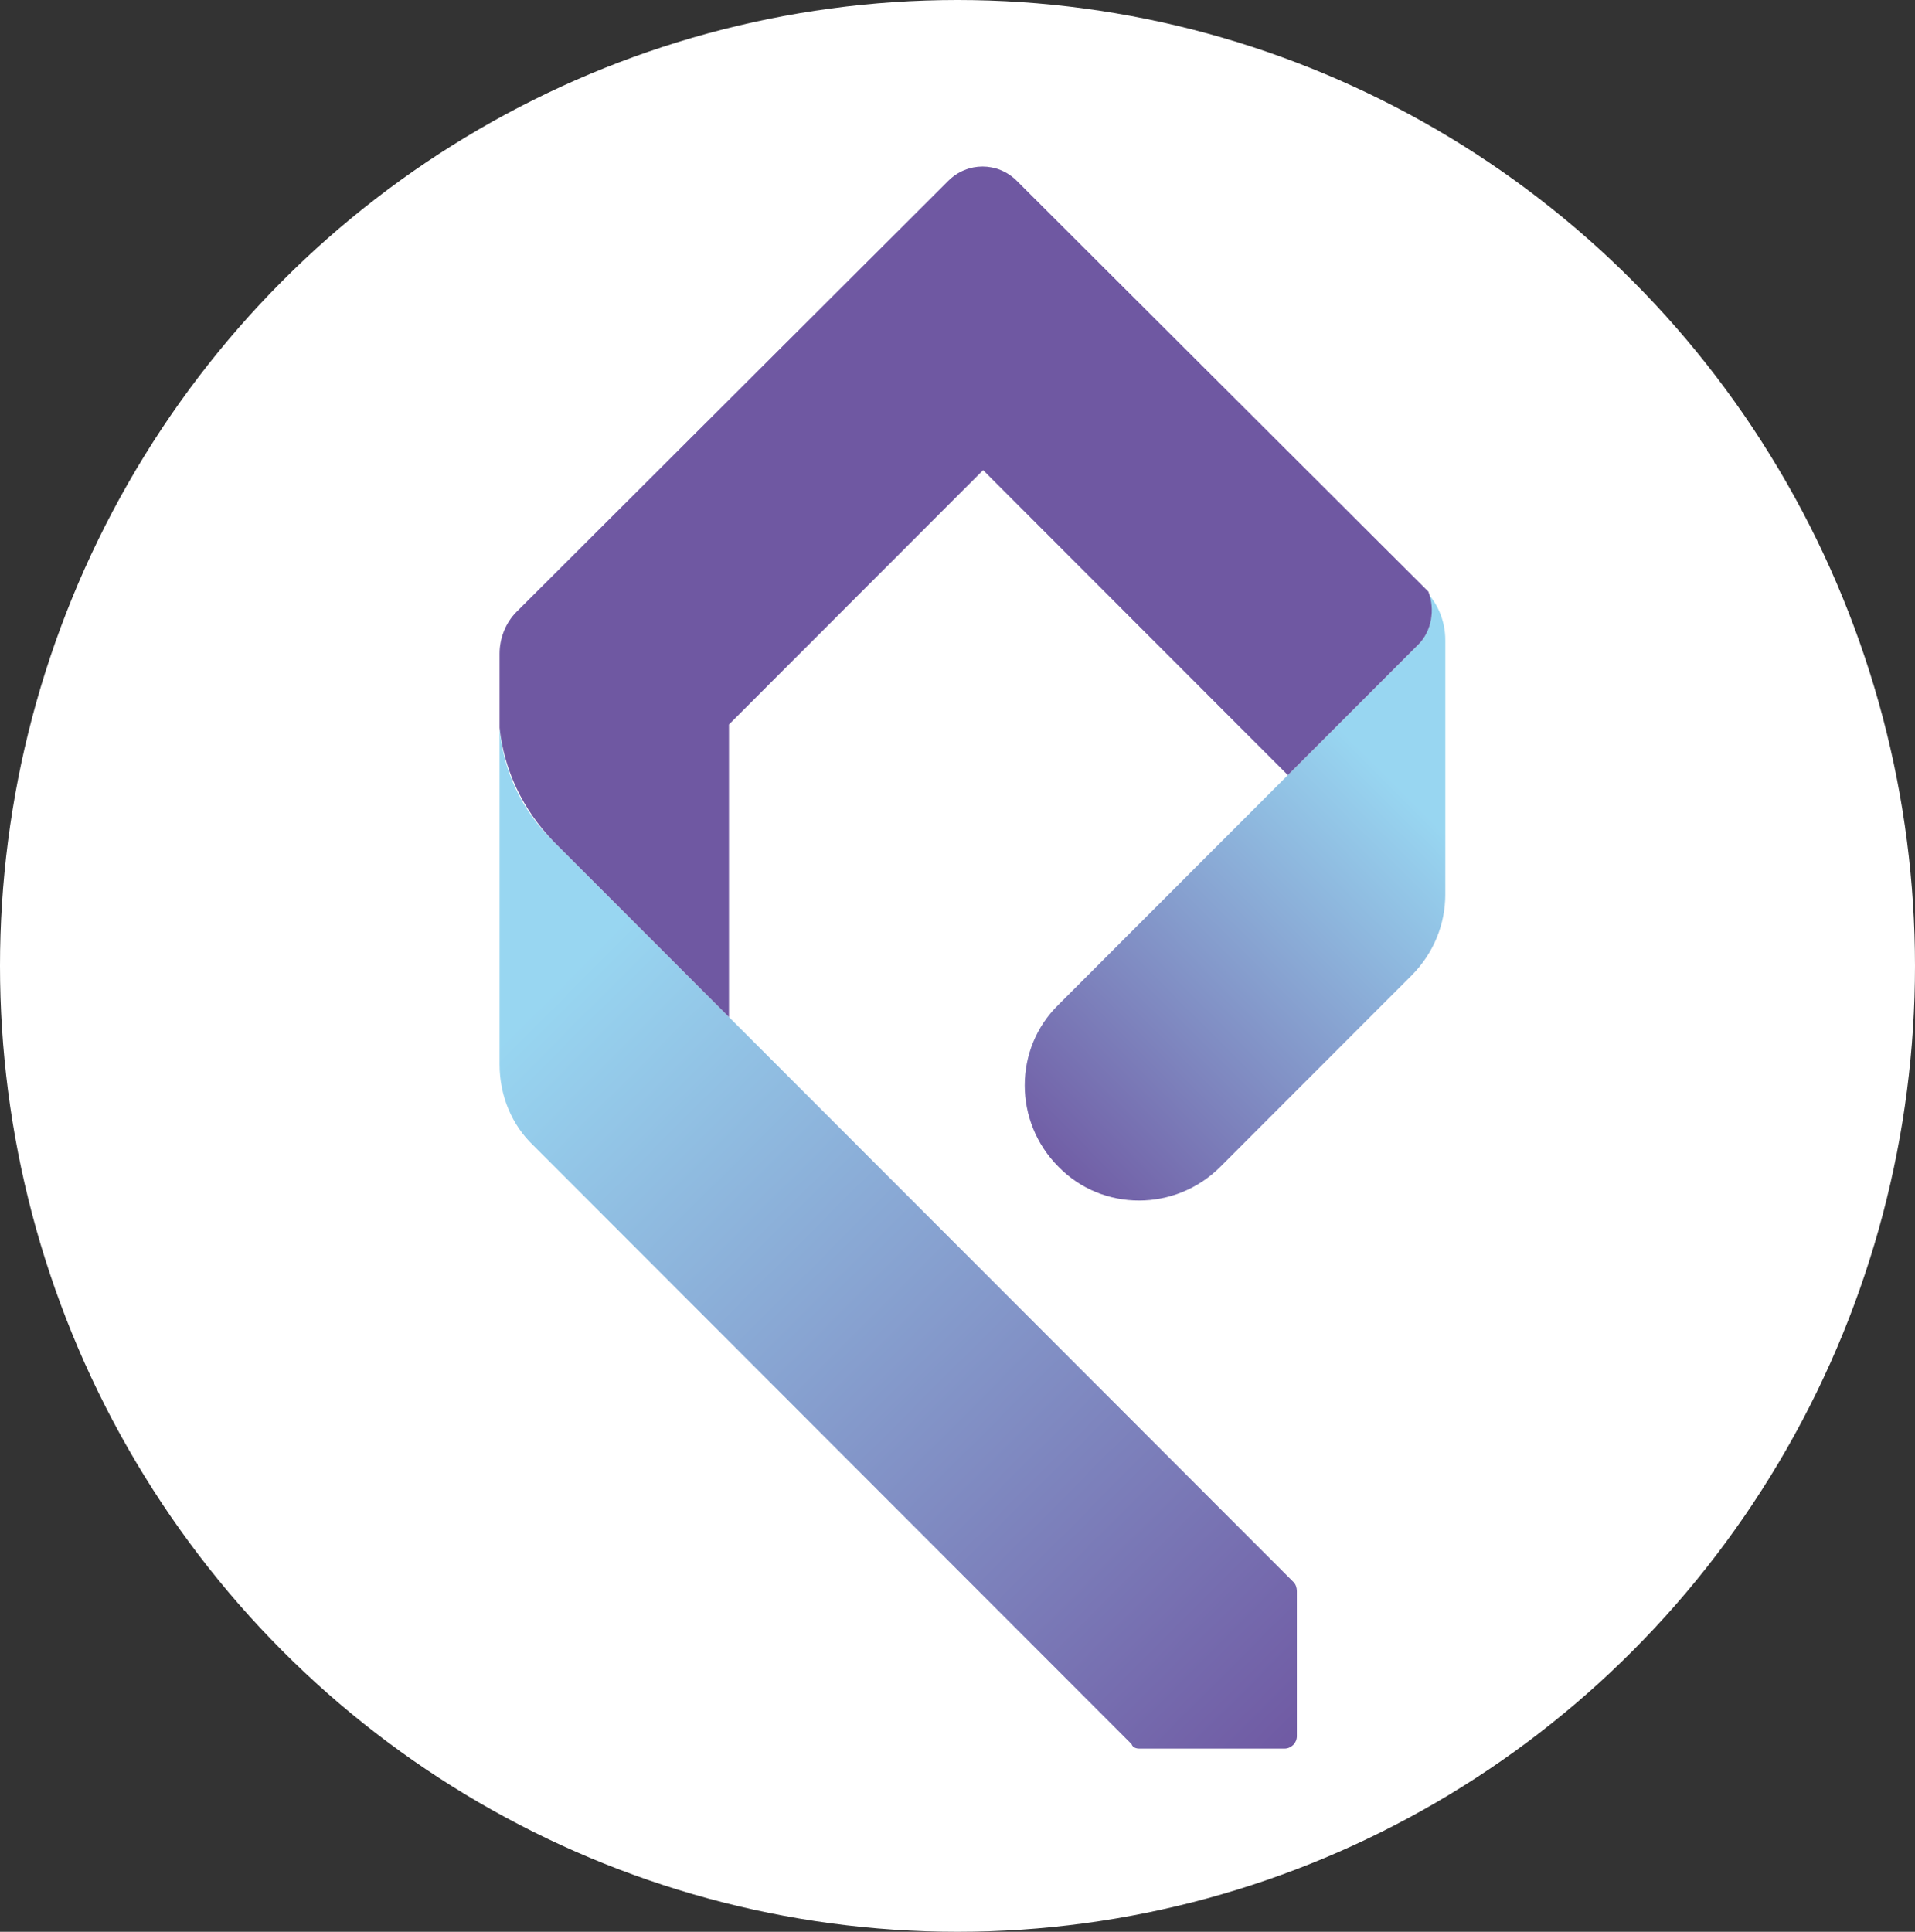
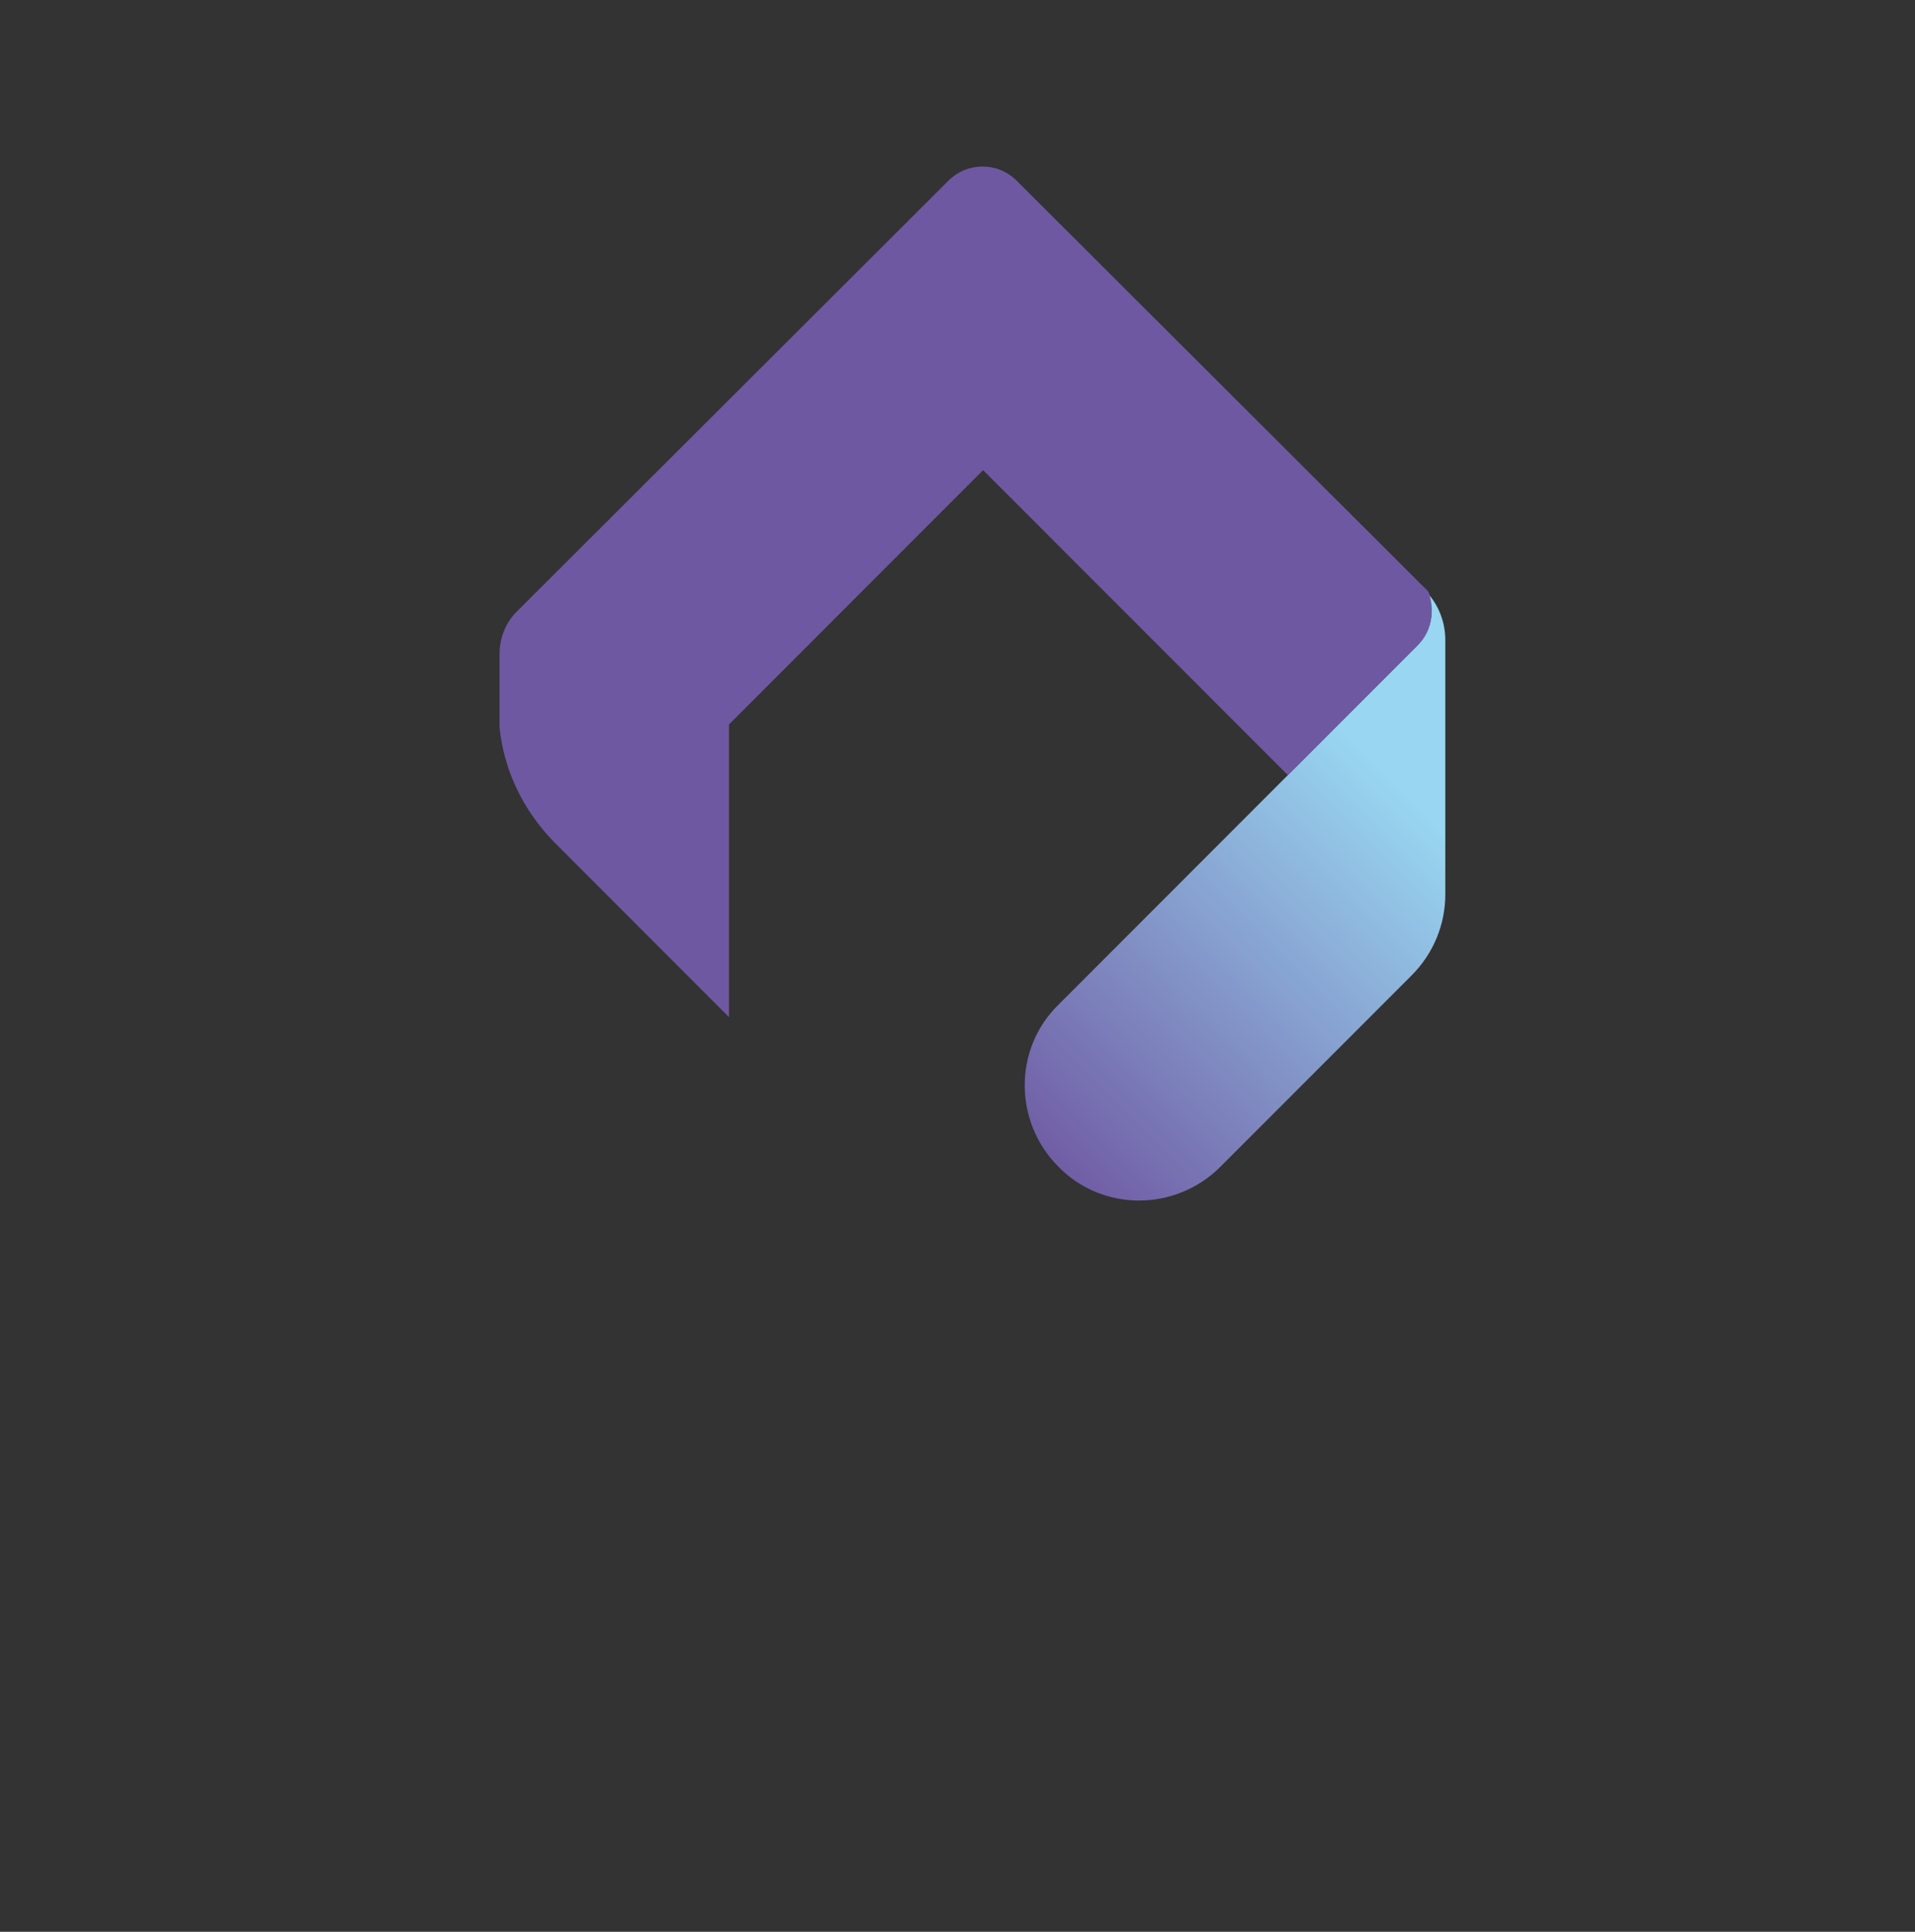
<svg xmlns="http://www.w3.org/2000/svg" width="115" height="116" viewBox="0 0 115 116" fill="none">
  <rect x="0" y="0" width="115" height="116" fill="#333333" stroke="none" />
-   <ellipse cx="57.5" cy="58" rx="58" ry="57.5" transform="rotate(-90 57.5 58)" fill="white" />
  <path d="M86.794 53.707C86.794 55.464 86.118 57.221 84.768 58.573L73.287 70.061C70.586 72.765 66.197 72.765 63.563 70.061C60.862 67.358 60.862 62.966 63.563 60.33L85.105 38.772C85.983 37.893 86.186 36.677 85.713 35.596C86.388 36.339 86.794 37.353 86.794 38.434V53.707Z" fill="url(#paint0_linear_558_1342)" />
-   <path d="M68.425 105H77.136C77.542 105 77.879 104.662 77.879 104.257V95.539C77.879 95.336 77.812 95.133 77.677 94.998L33.242 50.531C31.283 48.638 30.203 46.206 30 43.705V63.911C30 65.804 30.743 67.561 32.026 68.777L67.952 104.73C68.02 104.932 68.222 105 68.425 105Z" fill="url(#paint1_linear_558_1342)" />
  <path d="M85.78 35.528L61.064 10.862C59.916 9.713 58.093 9.713 56.945 10.862L31.013 36.745C30.338 37.42 30 38.367 30 39.245V43.706C30.27 46.206 31.351 48.571 33.242 50.531L43.776 61.074V43.503L59.038 28.23L77.339 46.544L85.172 38.705C85.983 37.894 86.186 36.61 85.78 35.528Z" fill="#6F58A2" />
  <defs>
    <linearGradient id="paint0_linear_558_1342" x1="91" y1="41.304" x2="58.646" y2="73.633" gradientUnits="userSpaceOnUse">
      <stop offset="0.2" stop-color="#98D6F1" />
      <stop offset="0.9" stop-color="#6F58A2" />
    </linearGradient>
    <linearGradient id="paint1_linear_558_1342" x1="20.698" y1="45.929" x2="85.843" y2="111.027" gradientUnits="userSpaceOnUse">
      <stop offset="0.2" stop-color="#98D6F1" />
      <stop offset="0.9" stop-color="#6F58A2" />
    </linearGradient>
  </defs>
</svg>